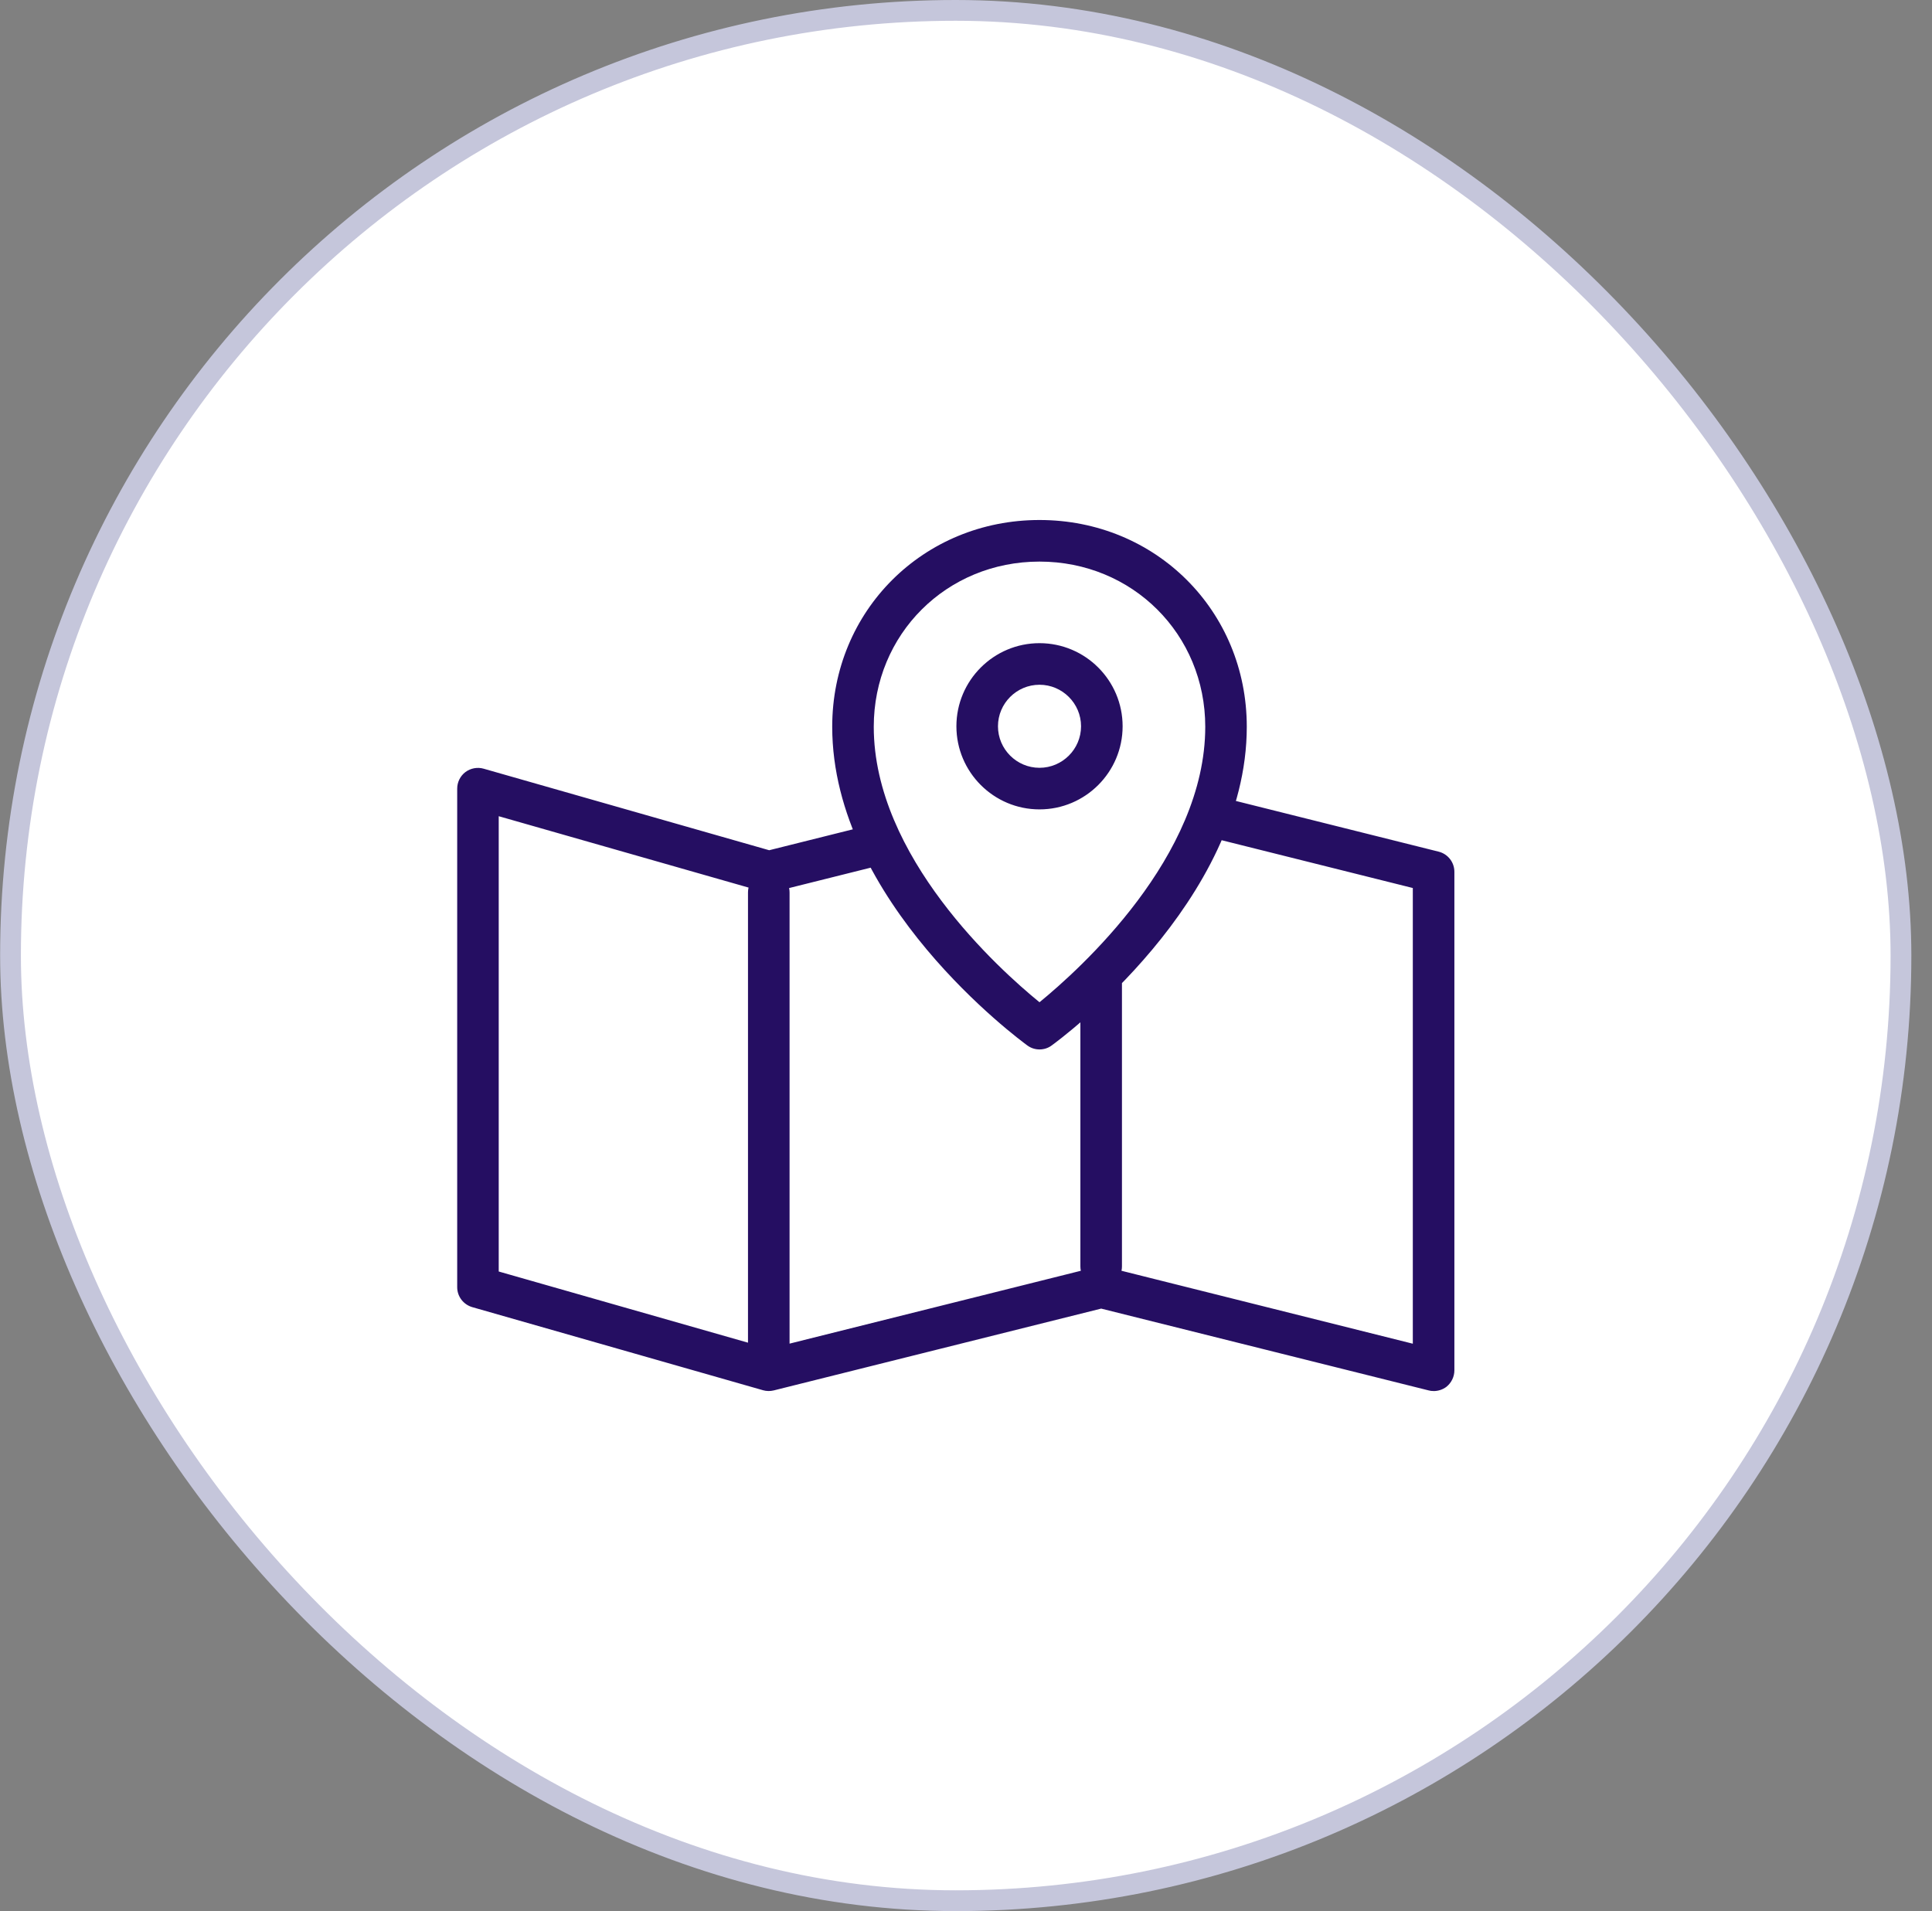
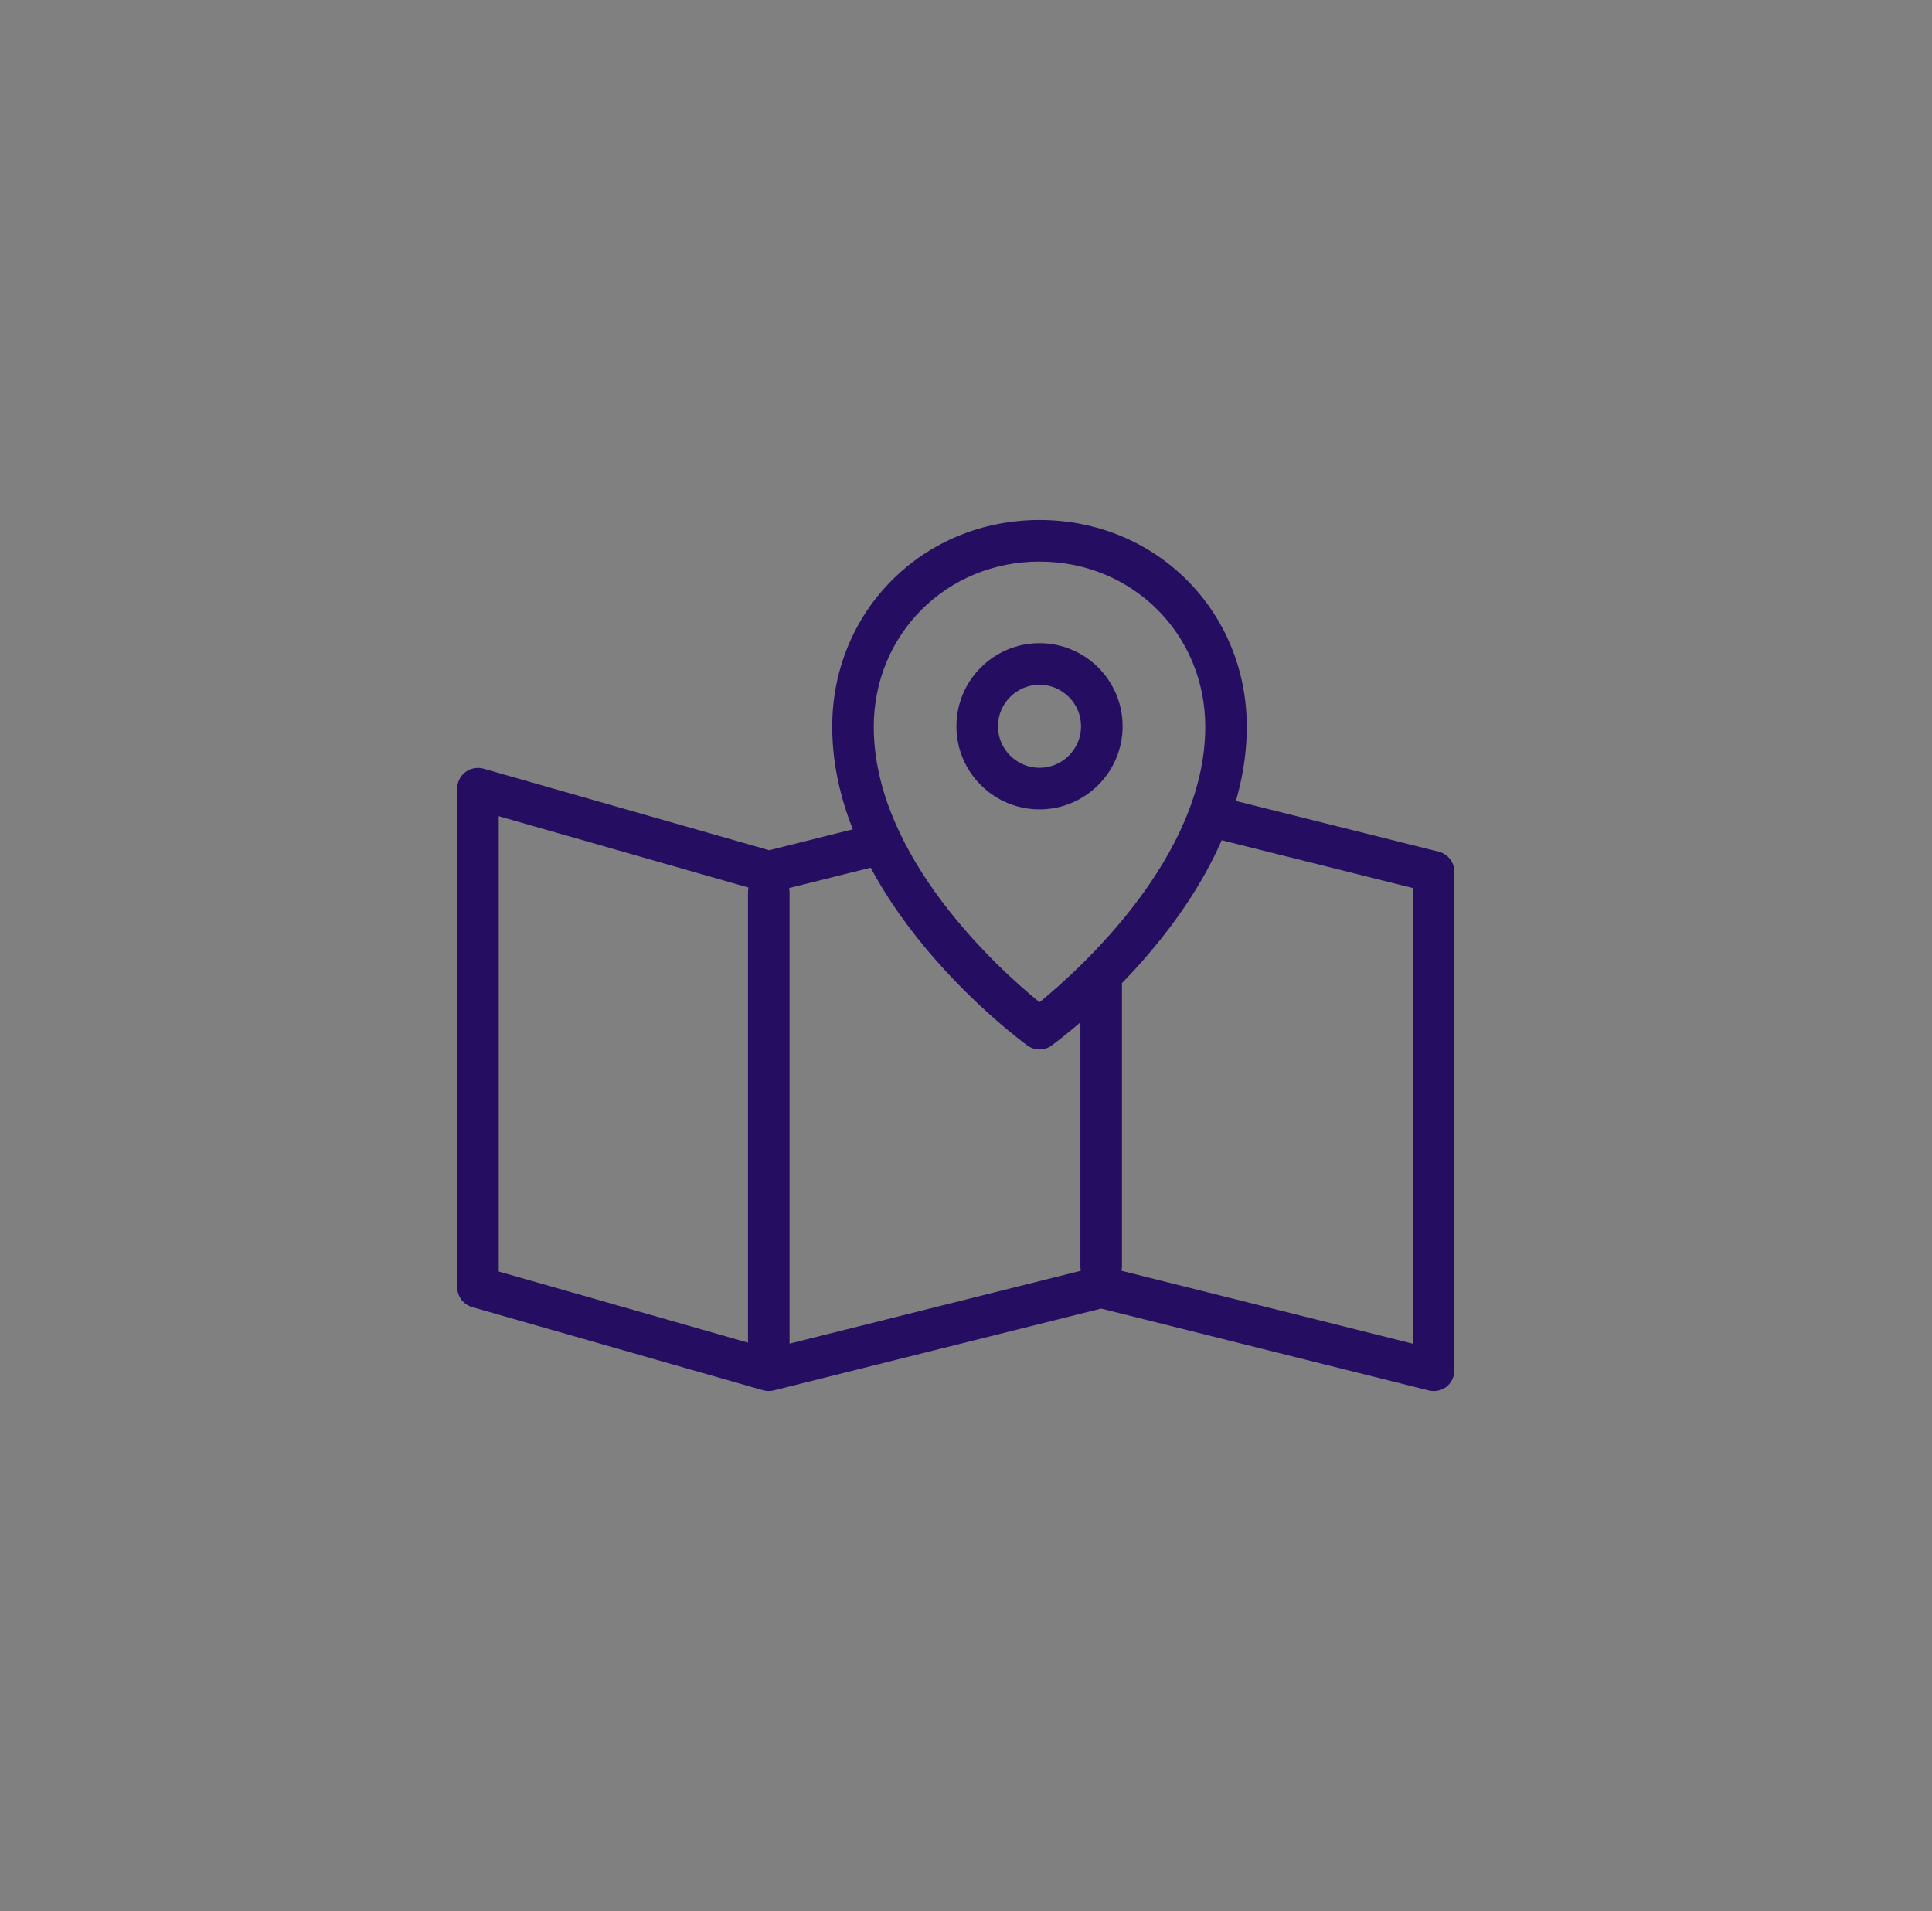
<svg xmlns="http://www.w3.org/2000/svg" width="93" height="92" viewBox="0 0 93 92" fill="none">
  <rect x="0" y="0" width="93" height="92" fill="#808080" stroke="none" />
-   <rect x="0.506" y="0.5" width="91" height="91" rx="45.5" fill="white" stroke="#C5C6DB" />
  <path d="M69.006 66.964C68.923 66.964 68.844 66.957 68.764 66.933L53.007 62.996L37.249 66.934C37.08 66.976 36.9 66.975 36.733 66.927L22.734 62.926C22.303 62.8 22.008 62.41 22.008 61.965V37.965C22.008 37.651 22.156 37.354 22.405 37.166C22.656 36.98 22.983 36.919 23.281 37.005L37.026 40.93L42.205 39.636C42.735 39.496 43.284 39.826 43.417 40.363C43.551 40.898 43.225 41.441 42.69 41.575L37.249 42.935C37.08 42.979 36.9 42.976 36.733 42.928L24.007 39.292V61.21L37.026 64.928L52.765 60.991C52.923 60.95 53.091 60.95 53.25 60.991L68.008 64.686V42.749L57.963 40.237C57.427 40.103 57.1 39.56 57.237 39.025C57.367 38.486 57.91 38.157 58.447 38.297L69.252 40.999C69.697 41.111 70.009 41.509 70.009 41.969V65.969C70.009 66.274 69.867 66.568 69.627 66.76C69.447 66.897 69.226 66.966 69.009 66.966L69.006 66.964ZM50.038 50.52C49.833 50.52 49.629 50.458 49.452 50.328C49.069 50.045 40.06 43.417 40.06 34.986C40.06 29.404 44.442 25.033 50.038 25.033C55.636 25.033 60.016 29.405 60.016 34.986C60.016 43.417 51.009 50.051 50.625 50.328C50.452 50.458 50.245 50.52 50.038 50.52ZM50.038 27.035C45.564 27.035 42.06 30.529 42.06 34.987C42.06 41.239 48.103 46.673 50.038 48.248C51.972 46.666 58.017 41.24 58.017 34.987C58.017 30.529 54.511 27.035 50.038 27.035ZM50.038 38.964C47.832 38.964 46.038 37.169 46.038 34.963C46.038 32.757 47.832 30.962 50.038 30.962C52.246 30.962 54.039 32.757 54.039 34.963C54.039 37.169 52.245 38.964 50.038 38.964ZM50.038 32.964C48.936 32.964 48.039 33.862 48.039 34.963C48.039 36.064 48.937 36.962 50.038 36.962C51.139 36.962 52.038 36.064 52.038 34.963C52.038 33.862 51.138 32.964 50.038 32.964ZM37.006 65.963C36.454 65.963 36.006 65.513 36.006 64.963V42.962C36.006 42.41 36.454 41.962 37.006 41.962C37.558 41.962 38.007 42.41 38.007 42.962V64.963C38.007 65.515 37.558 65.963 37.006 65.963ZM53.007 61.965C52.456 61.965 52.006 61.514 52.006 60.964V46.965C52.006 46.414 52.456 45.964 53.007 45.964C53.557 45.964 54.007 46.414 54.007 46.965V60.964C54.007 61.516 53.557 61.965 53.007 61.965Z" fill="#250E62" />
</svg>